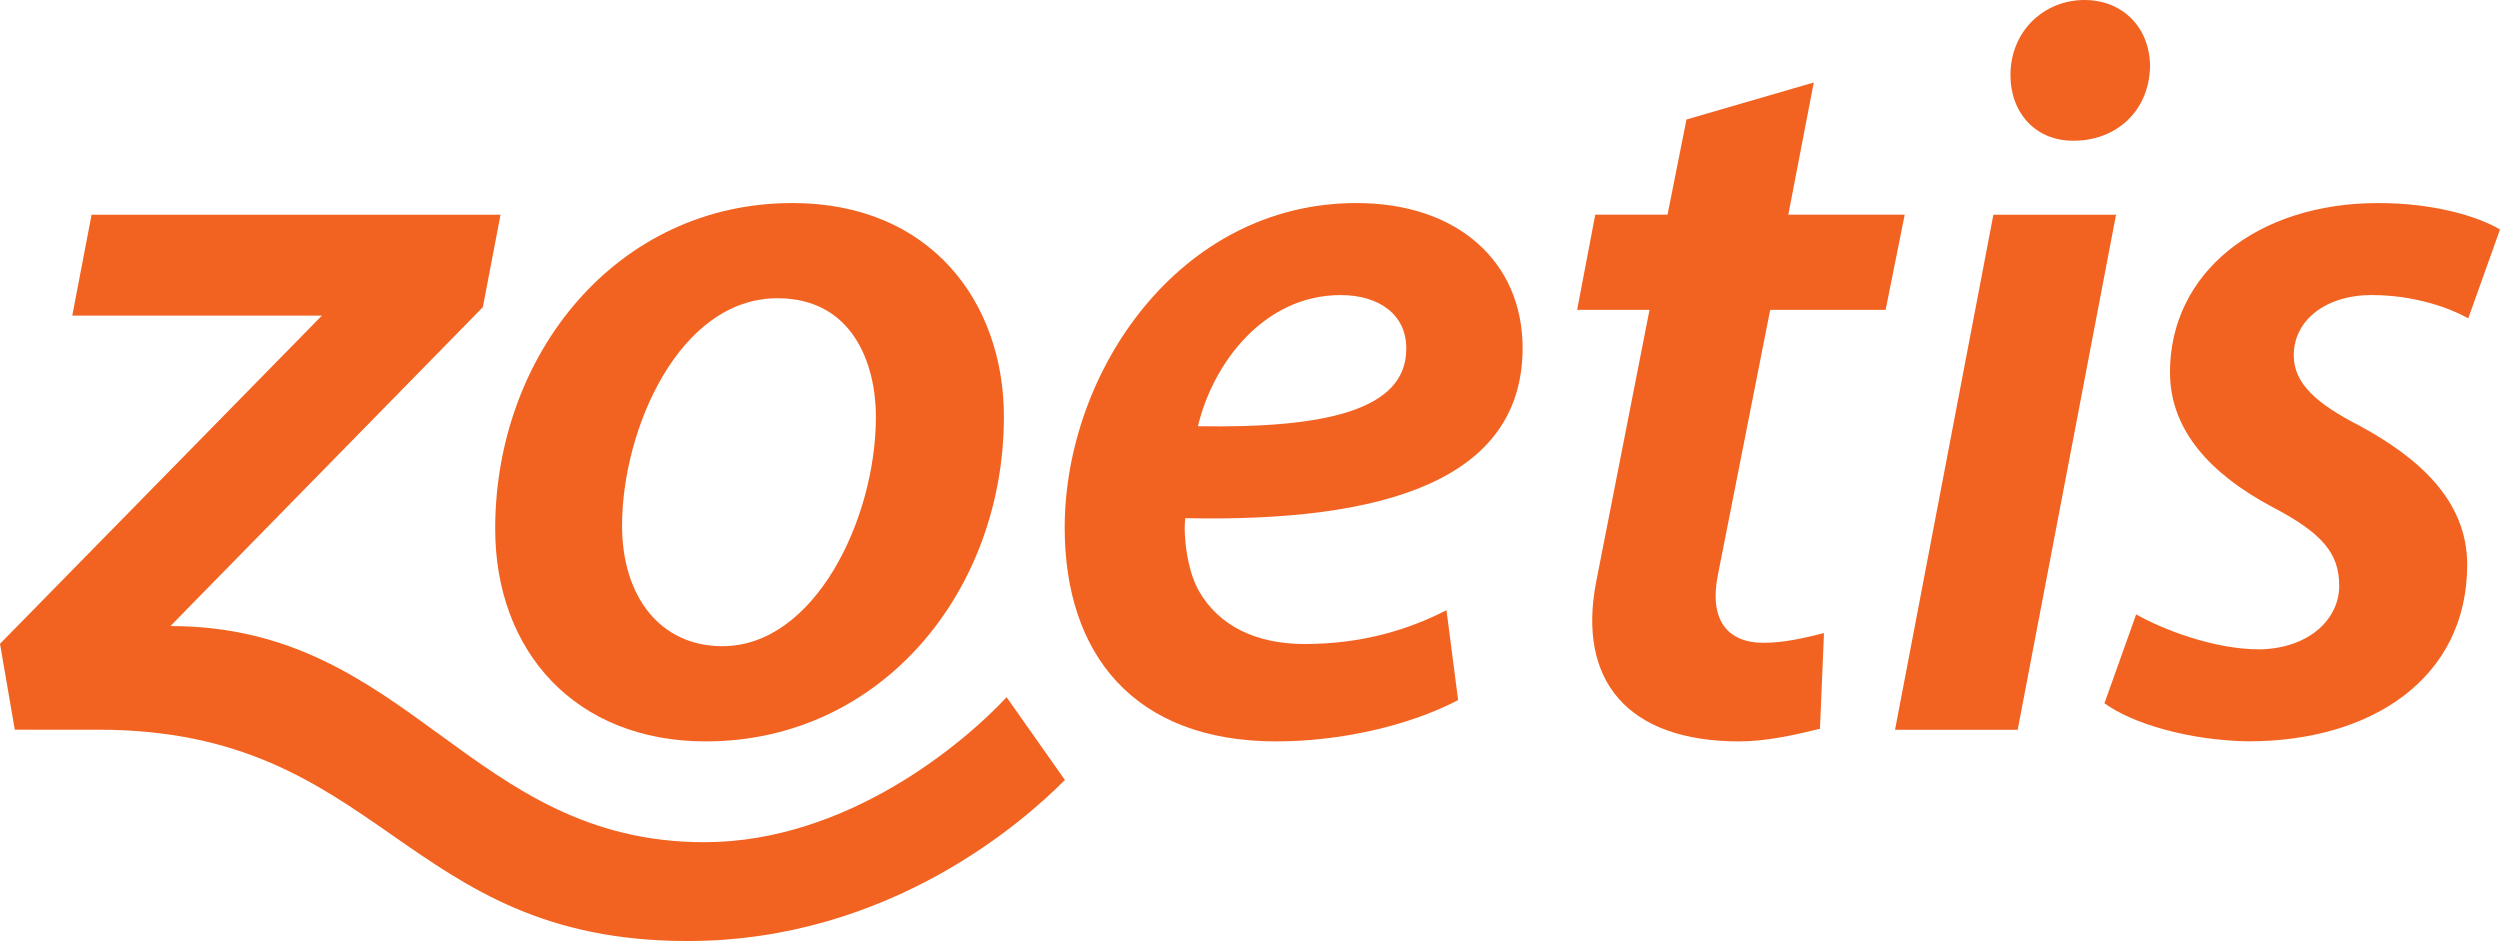
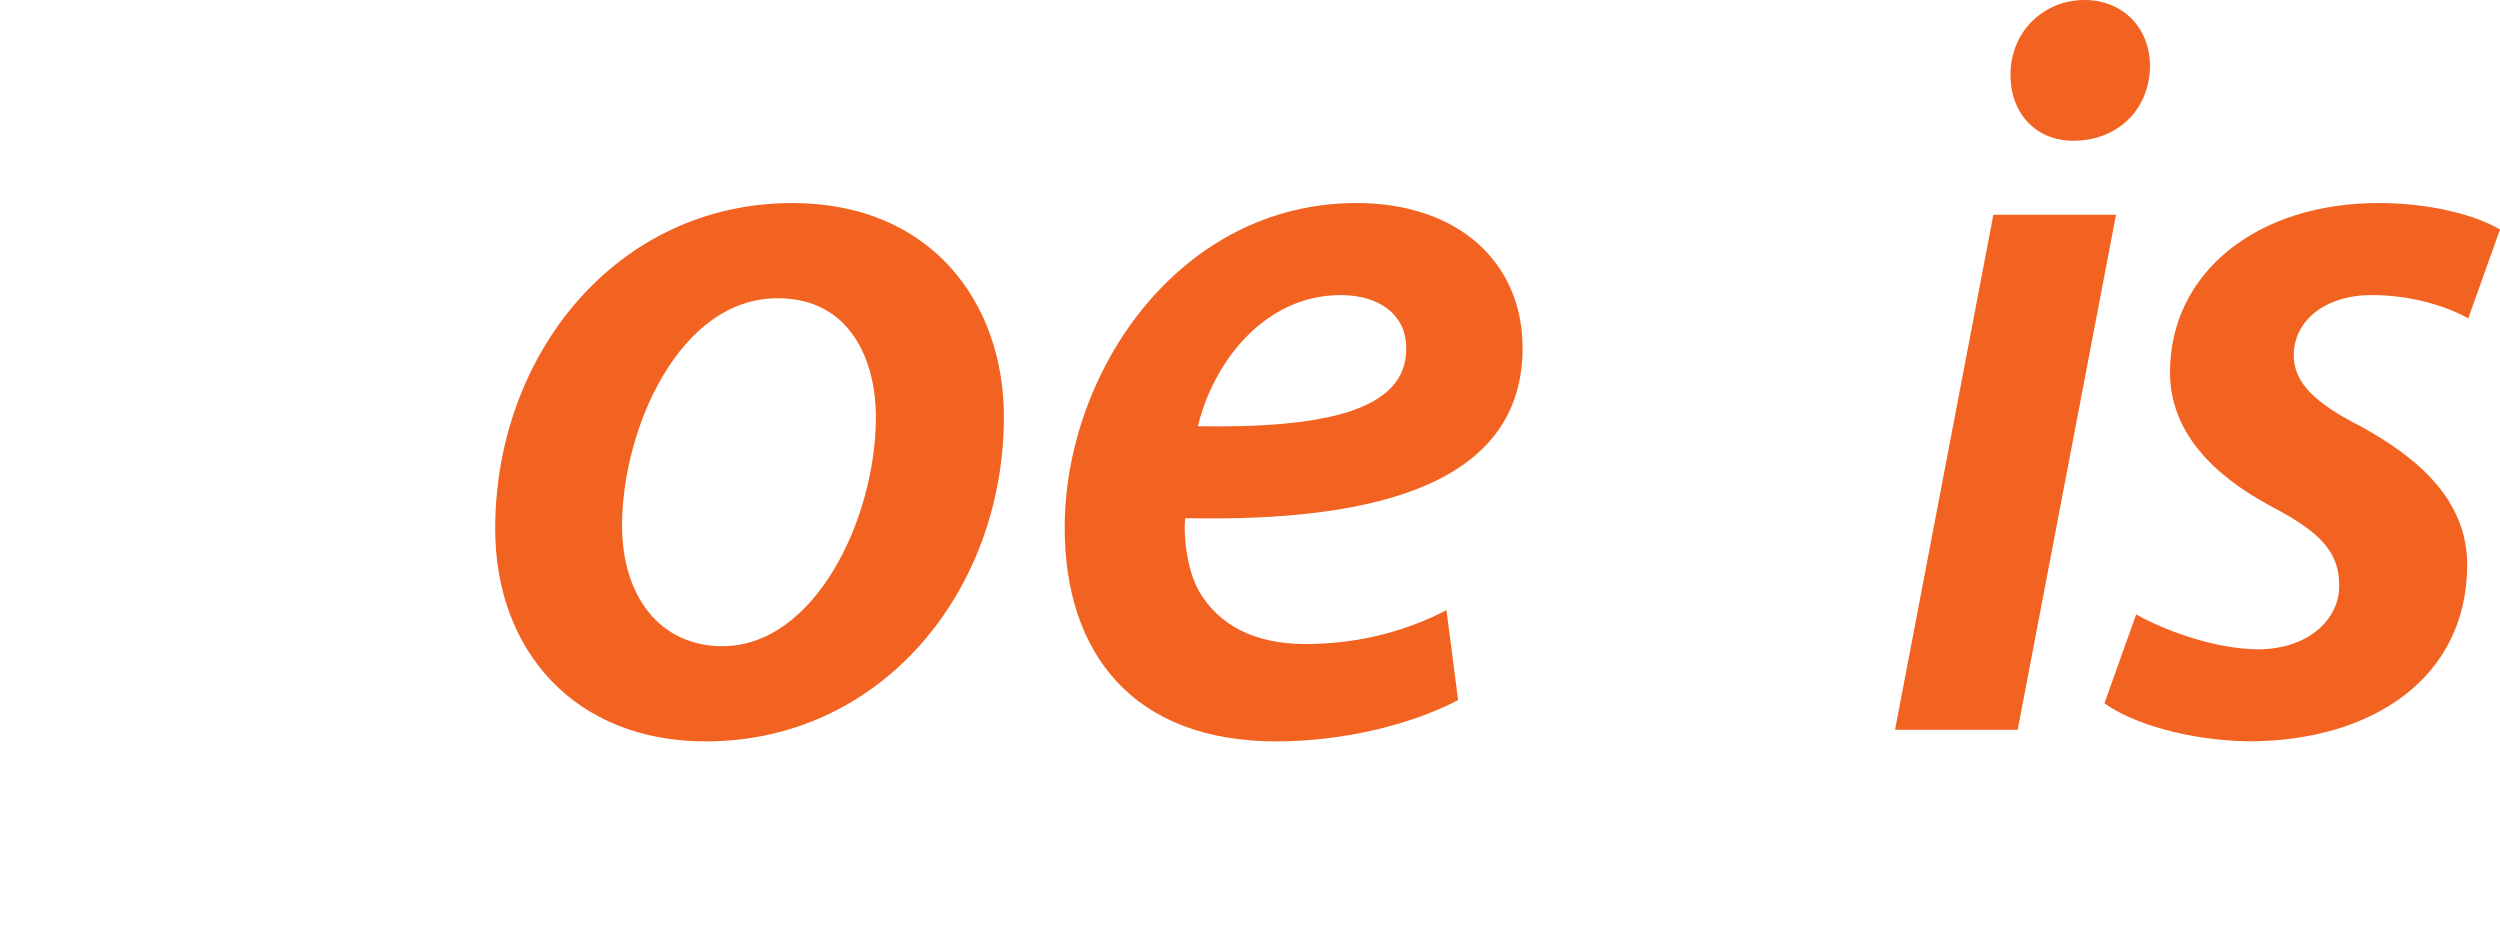
<svg xmlns="http://www.w3.org/2000/svg" id="Layer_1" version="1.1" viewBox="0 0 468 176.16">
  <defs>
    <style>
      .st0 {
        fill: #f26322;
      }
    </style>
  </defs>
-   <path class="st0" d="M188.43,130.51l10.92,15.5c-7.24,7.29-32.58,30.15-70.63,30.15-53.59,0-56.96-39.56-110.33-39.56H2.77l-2.77-16.08,60.26-61.44H13.53l3.61-18.88h76.56l-3.31,17.3-58.49,59.7c44.85,0,55.93,40.46,99.94,40.46,26.83,0,48.82-18.77,56.59-27.14Z" />
  <path class="st0" d="M148.33,38.01c-32.86,0-55.63,28.31-55.63,60.98,0,22.97,15.05,39.8,39.4,39.8,32.87,0,55.83-28.12,55.83-60.79,0-21.38-13.66-39.99-39.6-39.99ZM135.26,120.97c-11.68,0-18.81-9.3-18.81-22.57,0-18.01,10.69-42.57,29.1-42.57,14.06,0,18.42,12.28,18.42,22.17,0,19.21-11.49,42.96-28.71,42.96Z" />
  <path class="st0" d="M285.03,65.14c0-16.04-12.08-27.13-31.08-27.13-33.26,0-54.64,31.68-54.64,60.79,0,23.56,12.87,39.99,39.6,39.99,11.68,0,24.55-2.78,34.05-7.73l-2.18-16.83c-6.93,3.56-15.64,6.33-26.53,6.33-9.11,0-16.04-3.37-19.8-9.9-2.18-3.76-2.97-10.3-2.57-13.66,37.22.79,63.15-7.12,63.15-31.87ZM250.97,55.24c7.33,0,12.28,3.76,12.28,9.9v.2c0,11.48-15.25,14.85-39,14.45,2.77-11.68,12.27-24.55,26.73-24.55Z" />
  <path class="st0" d="M444.04,55.24c7.92,0,14.45,2.37,18.02,4.35l5.94-16.63c-4.36-2.58-12.67-4.95-22.77-4.95-22.77,0-39.01,13.07-39.01,31.68,0,11.08,7.92,19.2,19.01,25.14,9.5,4.95,12.67,8.71,12.67,14.85s-5.54,11.68-14.85,11.88c-8.71,0-18.22-3.76-23.16-6.54l-5.94,16.63c5.15,3.76,15.64,6.94,26.93,7.13,23.17,0,40.98-11.88,40.98-33.07,0-12.28-9.5-20.2-20-25.93-8.12-4.16-12.47-7.92-12.47-13.27,0-6.53,5.94-11.28,14.65-11.28Z" />
  <g>
    <path class="st0" d="M376.36,14.06c0-8.31,6.34-14.06,13.86-14.06,7.13,0,12.27,5.15,12.27,12.48-.2,8.51-6.53,13.86-14.25,13.86h-.2c-6.93,0-11.68-5.15-11.68-12.28Z" />
    <polygon class="st0" points="354.75 136.62 377.71 136.62 396.12 40.2 373.16 40.2 354.75 136.62" />
  </g>
-   <path class="st0" d="M330.21,120.34c-6.81,0-10.34-4.21-8.6-12.82l9.77-49.51h21.61l3.57-17.82h-21.79l4.77-24.75-23.83,6.93-3.55,17.82h-13.53l-3.39,17.82h13.55l-9.99,50.93c-3.54,18.33,5.74,29.85,26.79,29.85,4.85,0,10.08-1.12,15.11-2.36l.75-17.92c-3.82.96-7.55,1.82-11.24,1.82Z" />
</svg>